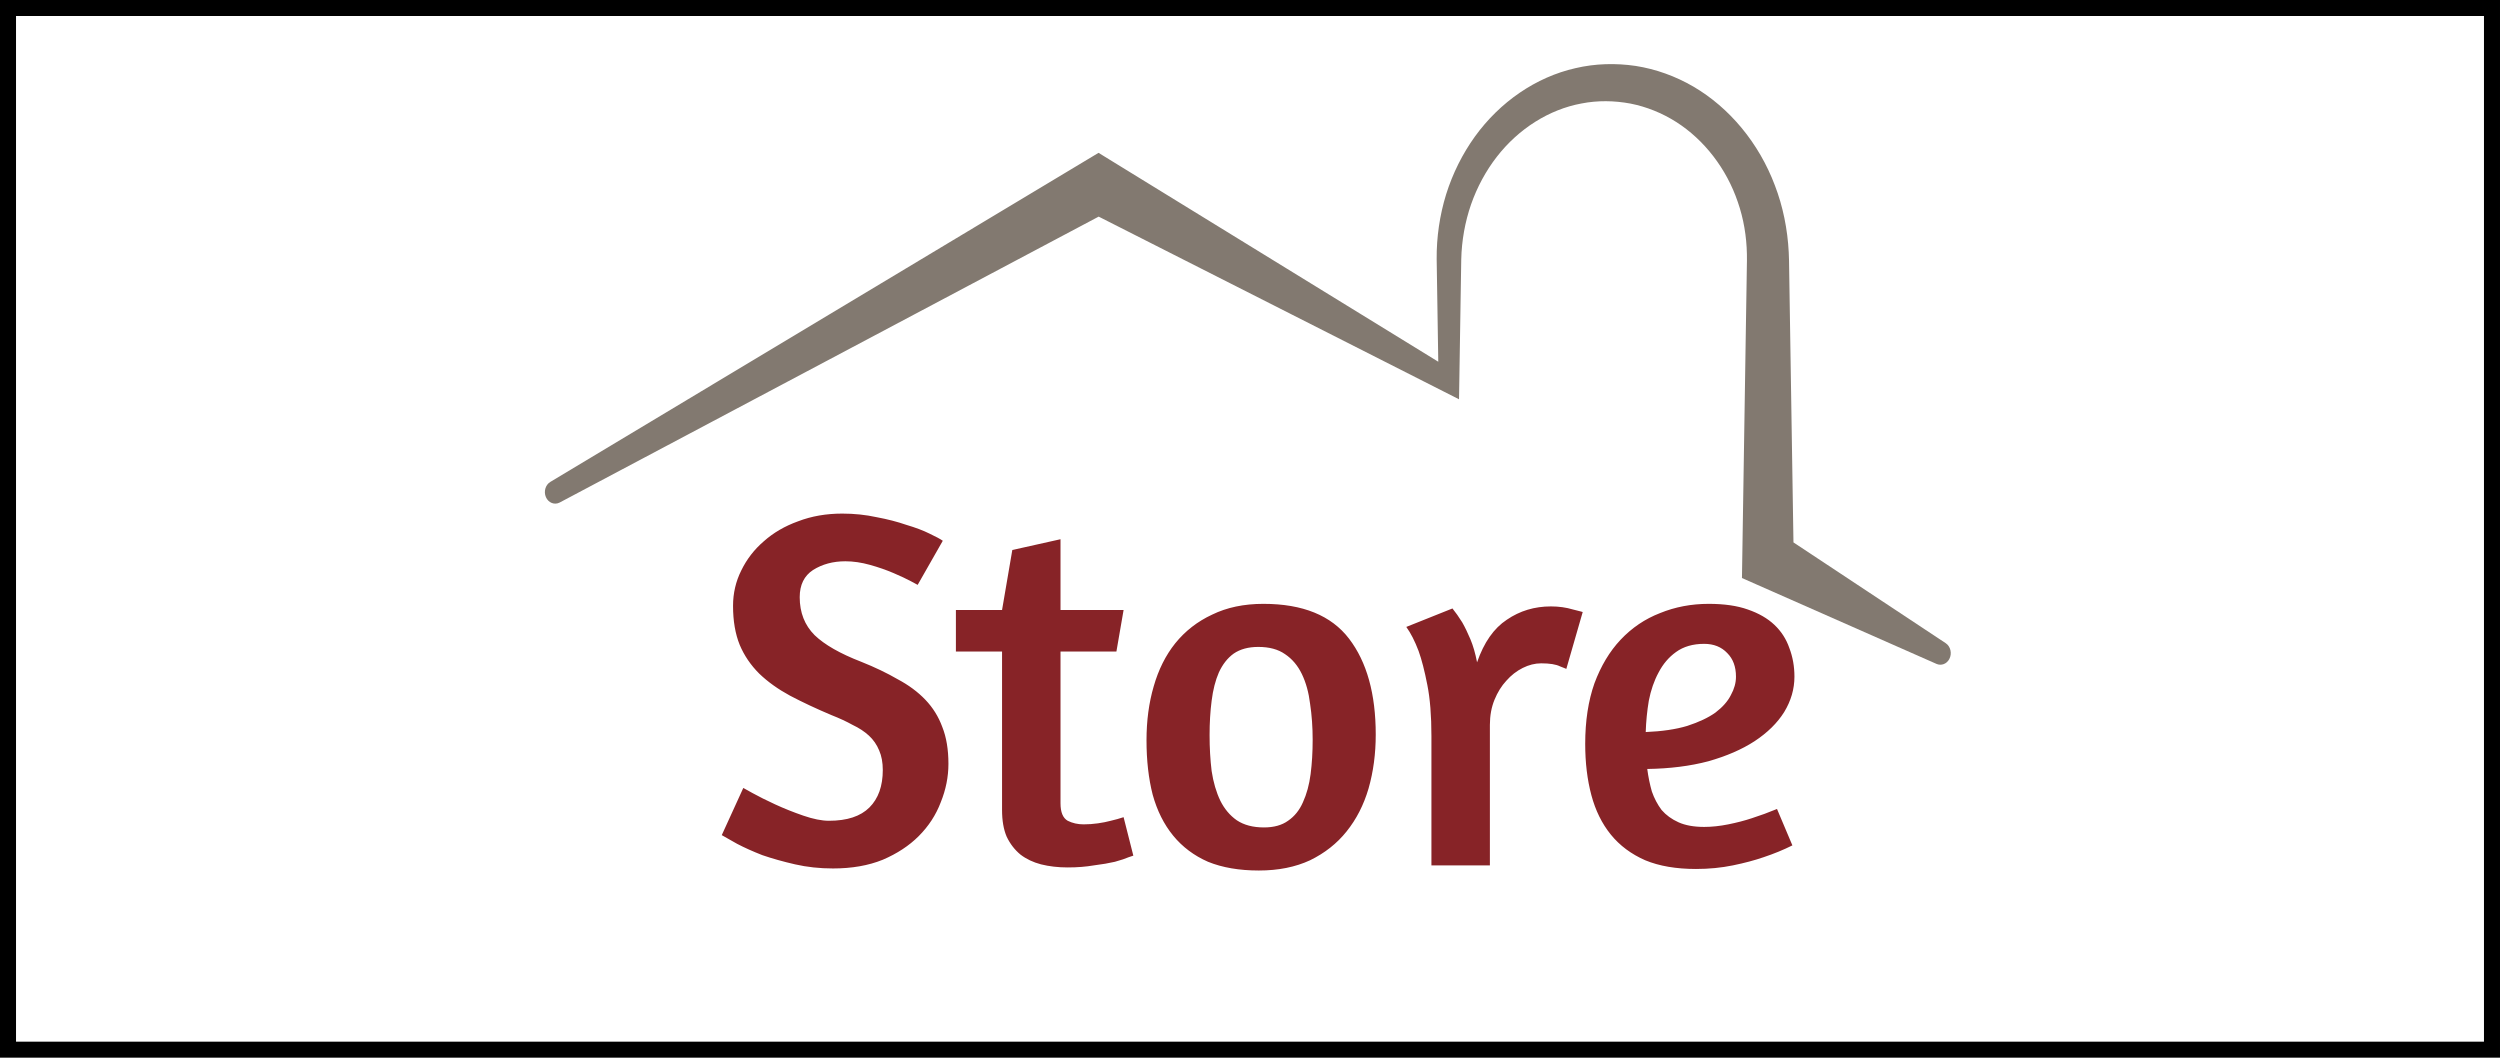
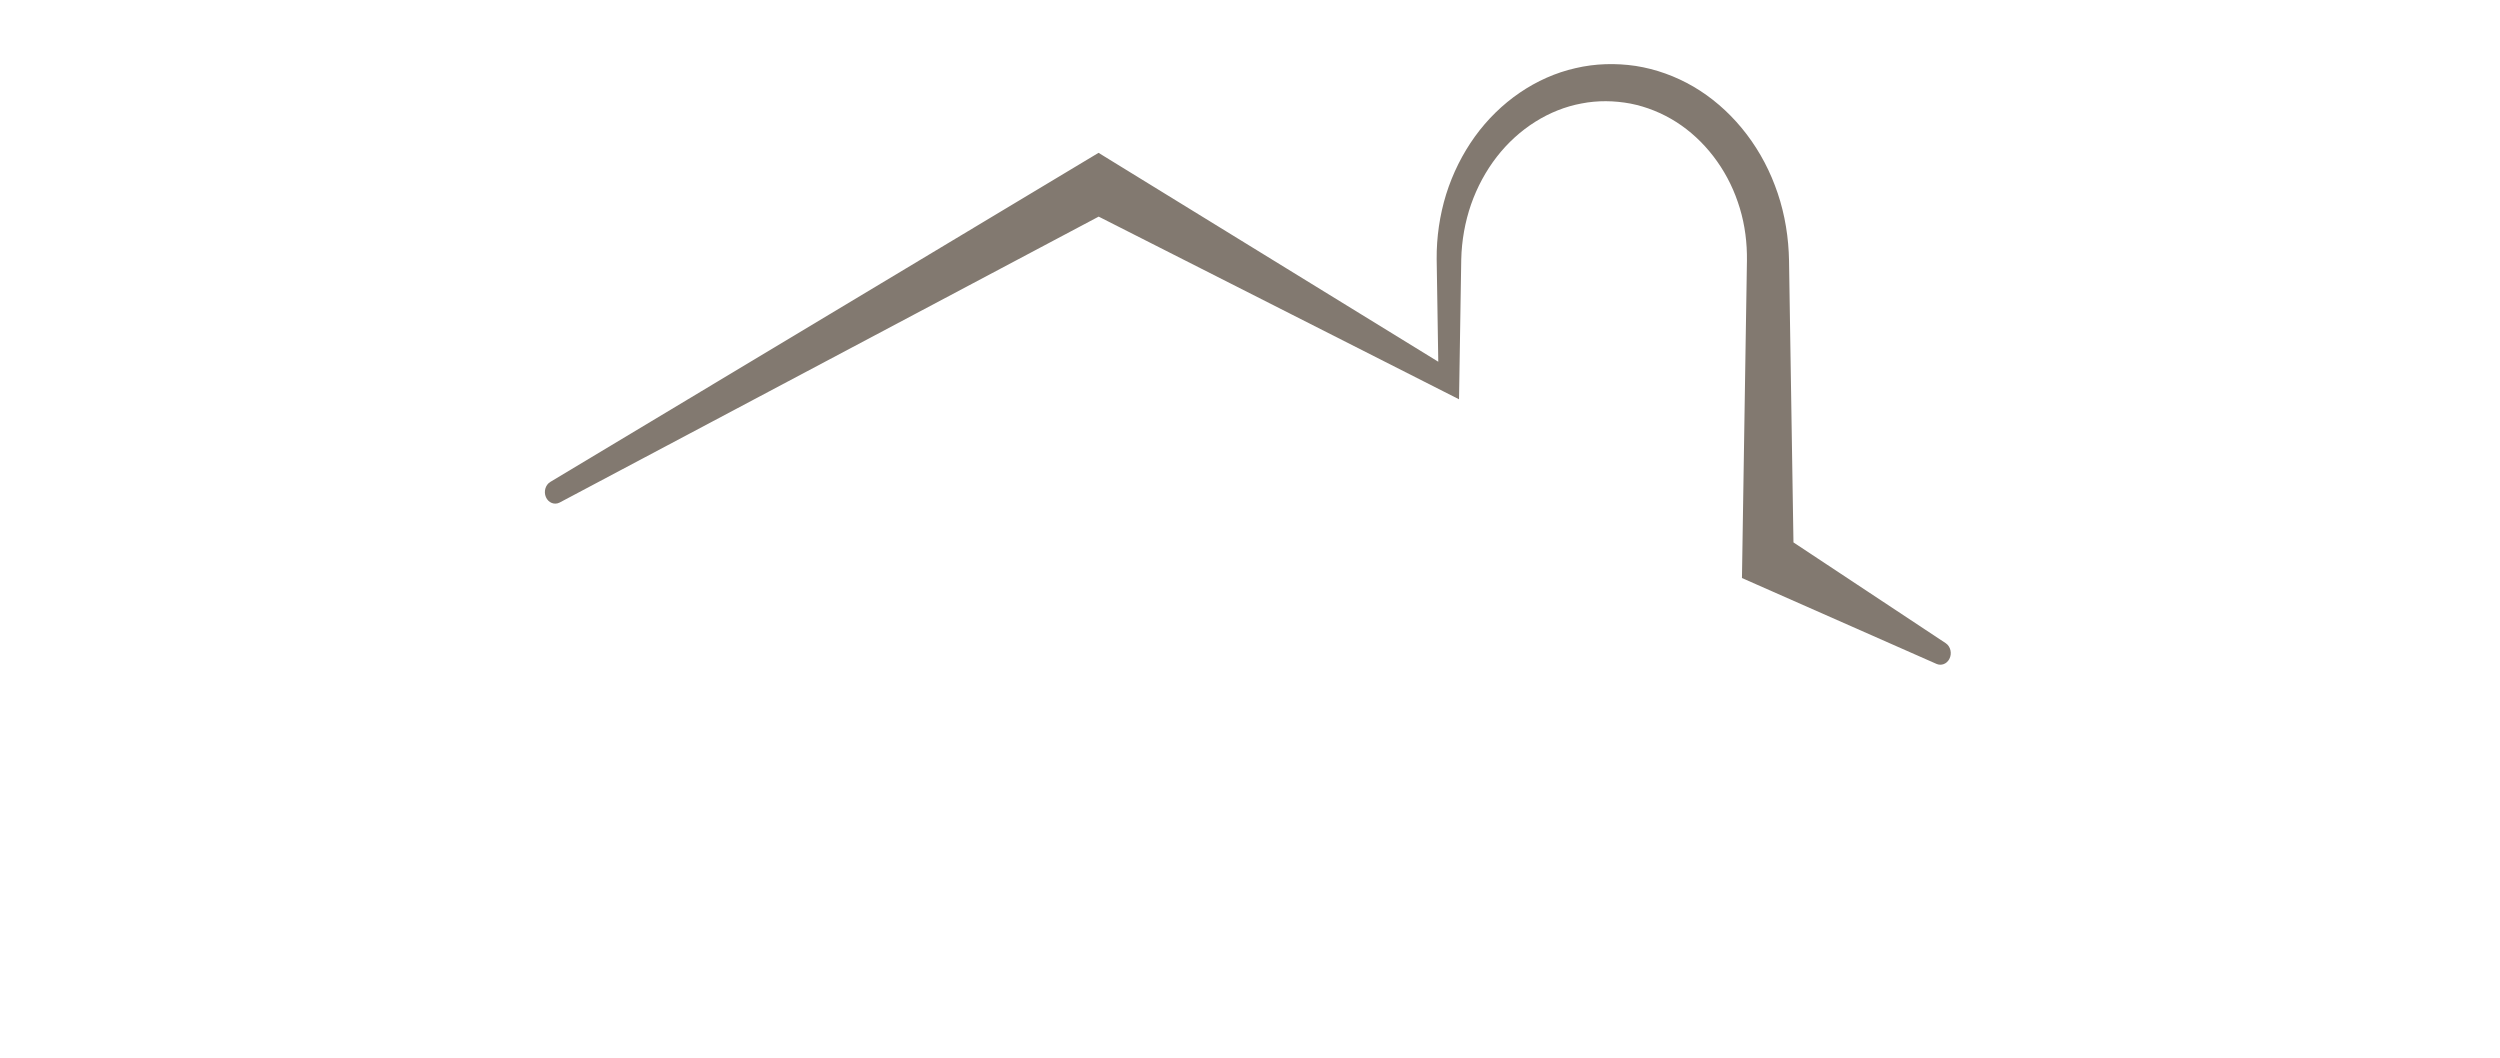
<svg xmlns="http://www.w3.org/2000/svg" width="156" height="66" viewBox="0 0 156 66" fill="none">
-   <rect x="0.5" y="0.5" width="155" height="65" stroke="black" />
-   <path d="M52.558 32.048C53.305 32.048 54.02 32.123 54.702 32.272C55.385 32.4 56.004 32.56 56.558 32.752C57.134 32.923 57.614 33.104 57.998 33.296C58.404 33.488 58.681 33.637 58.83 33.744L57.262 36.496L56.846 36.272C56.569 36.123 56.206 35.952 55.758 35.76C55.31 35.568 54.819 35.397 54.286 35.248C53.753 35.099 53.241 35.024 52.75 35.024C51.982 35.024 51.31 35.205 50.734 35.568C50.179 35.931 49.902 36.496 49.902 37.264C49.902 38.224 50.212 39.013 50.83 39.632C51.449 40.229 52.419 40.784 53.742 41.296C54.596 41.637 55.353 42 56.014 42.384C56.697 42.747 57.273 43.173 57.742 43.664C58.212 44.155 58.563 44.72 58.798 45.36C59.054 46 59.182 46.768 59.182 47.664C59.182 48.475 59.022 49.275 58.702 50.064C58.404 50.853 57.945 51.557 57.326 52.176C56.729 52.773 55.982 53.264 55.086 53.648C54.19 54.011 53.156 54.192 51.982 54.192C51.15 54.192 50.361 54.107 49.614 53.936C48.867 53.765 48.185 53.573 47.566 53.36C46.969 53.125 46.446 52.891 45.998 52.656C45.572 52.421 45.252 52.24 45.038 52.112L46.382 49.168L46.958 49.488C47.342 49.701 47.812 49.936 48.366 50.192C48.921 50.448 49.508 50.683 50.126 50.896C50.745 51.109 51.278 51.216 51.726 51.216C52.857 51.216 53.7 50.939 54.254 50.384C54.809 49.829 55.086 49.051 55.086 48.048C55.086 47.579 55.011 47.173 54.862 46.832C54.713 46.469 54.499 46.16 54.222 45.904C53.945 45.648 53.603 45.424 53.198 45.232C52.814 45.019 52.377 44.816 51.886 44.624C50.926 44.219 50.062 43.813 49.294 43.408C48.547 43.003 47.907 42.544 47.374 42.032C46.841 41.499 46.435 40.901 46.158 40.24C45.881 39.557 45.742 38.747 45.742 37.808C45.742 37.019 45.913 36.283 46.254 35.6C46.596 34.896 47.065 34.288 47.662 33.776C48.26 33.243 48.974 32.827 49.806 32.528C50.638 32.208 51.556 32.048 52.558 32.048ZM59.648 38.064H62.528L63.168 34.32L66.176 33.648V38.064H70.112L69.664 40.656H66.176V50.128C66.176 50.683 66.326 51.045 66.624 51.216C66.923 51.365 67.254 51.44 67.616 51.44C67.915 51.44 68.213 51.419 68.512 51.376C68.811 51.333 69.078 51.28 69.312 51.216C69.59 51.152 69.856 51.077 70.112 50.992L70.72 53.392L70.432 53.488C70.24 53.573 69.952 53.669 69.568 53.776C69.206 53.861 68.768 53.936 68.256 54C67.766 54.085 67.222 54.128 66.624 54.128C66.027 54.128 65.472 54.064 64.96 53.936C64.469 53.808 64.043 53.605 63.68 53.328C63.318 53.029 63.029 52.656 62.816 52.208C62.624 51.76 62.528 51.205 62.528 50.544V40.656H59.648V38.064ZM78.838 37.68C81.291 37.68 83.073 38.405 84.182 39.856C85.291 41.307 85.846 43.301 85.846 45.84C85.846 47.035 85.697 48.155 85.398 49.2C85.099 50.224 84.641 51.12 84.022 51.888C83.424 52.635 82.667 53.232 81.75 53.68C80.832 54.107 79.766 54.32 78.55 54.32C77.334 54.32 76.278 54.139 75.382 53.776C74.507 53.392 73.782 52.848 73.206 52.144C72.63 51.44 72.203 50.587 71.926 49.584C71.67 48.581 71.542 47.451 71.542 46.192C71.542 44.976 71.691 43.856 71.99 42.832C72.288 41.787 72.737 40.891 73.334 40.144C73.953 39.376 74.721 38.779 75.638 38.352C76.555 37.904 77.622 37.68 78.838 37.68ZM78.518 40.368C77.899 40.368 77.387 40.507 76.982 40.784C76.598 41.061 76.288 41.456 76.054 41.968C75.841 42.459 75.691 43.045 75.606 43.728C75.52 44.389 75.478 45.104 75.478 45.872C75.478 46.661 75.52 47.408 75.606 48.112C75.713 48.816 75.894 49.435 76.15 49.968C76.406 50.48 76.747 50.885 77.174 51.184C77.622 51.483 78.187 51.632 78.87 51.632C79.489 51.632 79.99 51.493 80.374 51.216C80.779 50.939 81.088 50.555 81.302 50.064C81.537 49.552 81.697 48.965 81.782 48.304C81.867 47.643 81.91 46.928 81.91 46.16C81.91 45.371 81.856 44.624 81.75 43.92C81.665 43.216 81.494 42.597 81.238 42.064C80.982 41.531 80.63 41.115 80.182 40.816C79.755 40.517 79.201 40.368 78.518 40.368ZM96.169 41.392C95.785 41.392 95.401 41.488 95.017 41.68C94.633 41.872 94.292 42.139 93.993 42.48C93.695 42.8 93.449 43.195 93.257 43.664C93.065 44.133 92.969 44.656 92.969 45.232V54H89.321V45.936C89.321 44.656 89.236 43.589 89.065 42.736C88.894 41.861 88.713 41.157 88.521 40.624C88.287 40.005 88.031 39.504 87.753 39.12L90.633 37.968C90.825 38.203 91.028 38.491 91.241 38.832C91.412 39.131 91.582 39.483 91.753 39.888C91.924 40.293 92.062 40.773 92.169 41.328C92.596 40.091 93.215 39.205 94.025 38.672C94.836 38.117 95.753 37.84 96.777 37.84C97.268 37.84 97.727 37.904 98.153 38.032C98.58 38.139 98.782 38.192 98.761 38.192L97.737 41.744C97.758 41.744 97.63 41.691 97.353 41.584C97.097 41.456 96.703 41.392 96.169 41.392ZM98.917 46.416C98.917 44.987 99.109 43.728 99.493 42.64C99.898 41.552 100.442 40.645 101.125 39.92C101.829 39.173 102.65 38.619 103.589 38.256C104.528 37.872 105.541 37.68 106.629 37.68C107.589 37.68 108.4 37.797 109.061 38.032C109.744 38.267 110.298 38.587 110.725 38.992C111.152 39.397 111.461 39.877 111.653 40.432C111.866 40.987 111.973 41.584 111.973 42.224C111.973 42.992 111.76 43.728 111.333 44.432C110.906 45.115 110.288 45.723 109.477 46.256C108.688 46.768 107.728 47.184 106.597 47.504C105.466 47.803 104.197 47.963 102.789 47.984C102.853 48.475 102.949 48.944 103.077 49.392C103.226 49.819 103.429 50.203 103.685 50.544C103.962 50.864 104.314 51.12 104.741 51.312C105.168 51.504 105.701 51.6 106.341 51.6C106.81 51.6 107.312 51.547 107.845 51.44C108.378 51.333 108.869 51.205 109.317 51.056C109.85 50.885 110.373 50.693 110.885 50.48L111.845 52.752C111.29 53.029 110.693 53.275 110.053 53.488C109.498 53.68 108.858 53.851 108.133 54C107.408 54.149 106.64 54.224 105.829 54.224C104.592 54.224 103.536 54.043 102.661 53.68C101.786 53.296 101.072 52.763 100.517 52.08C99.962 51.397 99.557 50.576 99.301 49.616C99.045 48.656 98.917 47.589 98.917 46.416ZM106.341 40.176C105.637 40.176 105.05 40.347 104.581 40.688C104.133 41.008 103.77 41.435 103.493 41.968C103.216 42.48 103.013 43.067 102.885 43.728C102.778 44.368 102.714 45.019 102.693 45.68C103.717 45.637 104.581 45.509 105.285 45.296C106.01 45.061 106.597 44.784 107.045 44.464C107.493 44.123 107.813 43.76 108.005 43.376C108.218 42.992 108.325 42.608 108.325 42.224C108.325 41.605 108.144 41.115 107.781 40.752C107.418 40.368 106.938 40.176 106.341 40.176Z" fill="#872327" />
  <path d="M121.41 40.133L111.912 33.846L111.688 19.613L111.658 17.706L111.643 16.752L111.636 16.275L111.617 15.741C111.543 14.308 111.259 12.885 110.752 11.568C109.756 8.924 107.92 6.721 105.67 5.405C104.544 4.749 103.319 4.31 102.067 4.114C100.815 3.93 99.542 3.963 98.31 4.253C95.841 4.811 93.592 6.364 92.035 8.521C91.257 9.601 90.647 10.824 90.239 12.126C89.837 13.429 89.636 14.805 89.648 16.172L89.748 22.572L69.256 9.972L68.549 9.537L67.82 9.975L34.341 30.071C34.039 30.252 33.914 30.668 34.063 31.016C34.216 31.375 34.603 31.528 34.925 31.357L68.557 13.517L90.123 24.449L91.043 24.916L91.061 23.805L91.182 16.182C91.209 15.007 91.418 13.846 91.793 12.758C92.173 11.672 92.719 10.664 93.399 9.786C94.76 8.032 96.661 6.831 98.686 6.457C99.695 6.258 100.737 6.276 101.74 6.463C102.744 6.661 103.711 7.051 104.59 7.608C106.349 8.727 107.736 10.529 108.441 12.61C108.802 13.647 108.985 14.751 109.007 15.857L109.009 16.275L109.001 16.752L108.987 17.706L108.956 19.613L108.717 34.868L108.698 36.069L109.615 36.474L120.839 41.428C121.131 41.557 121.472 41.434 121.637 41.124C121.82 40.781 121.719 40.337 121.41 40.133Z" fill="#827970" />
</svg>